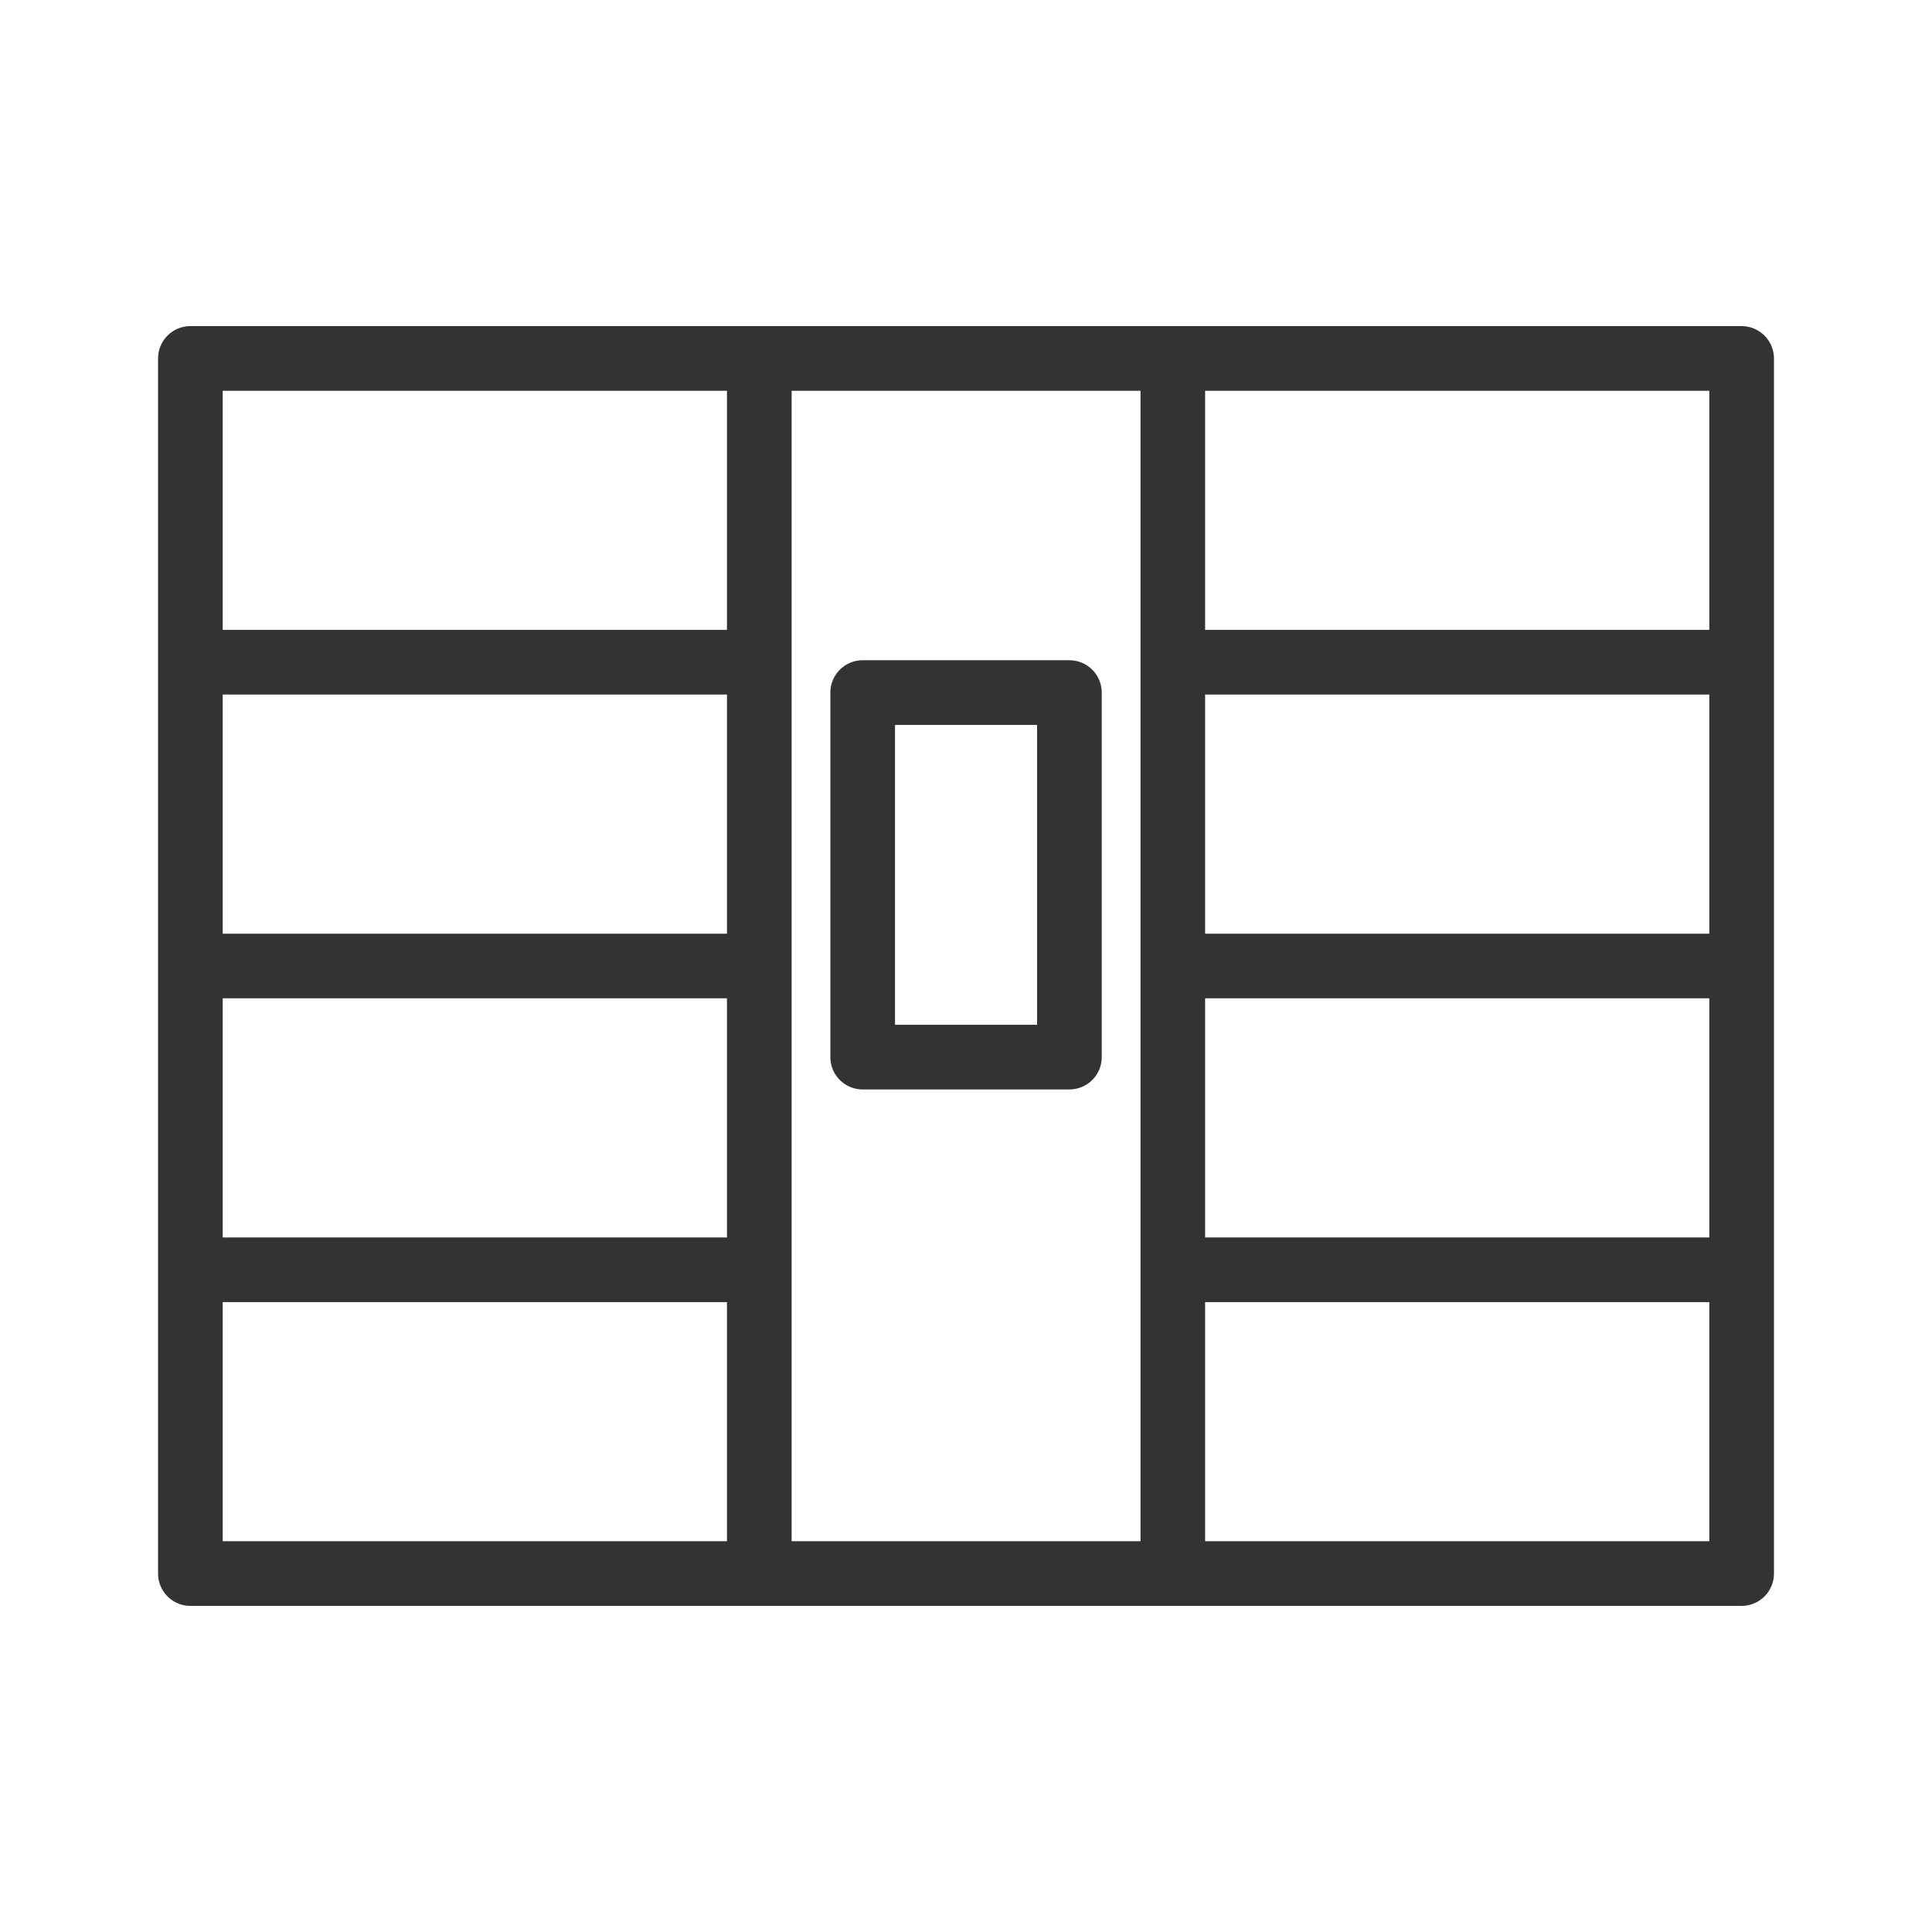
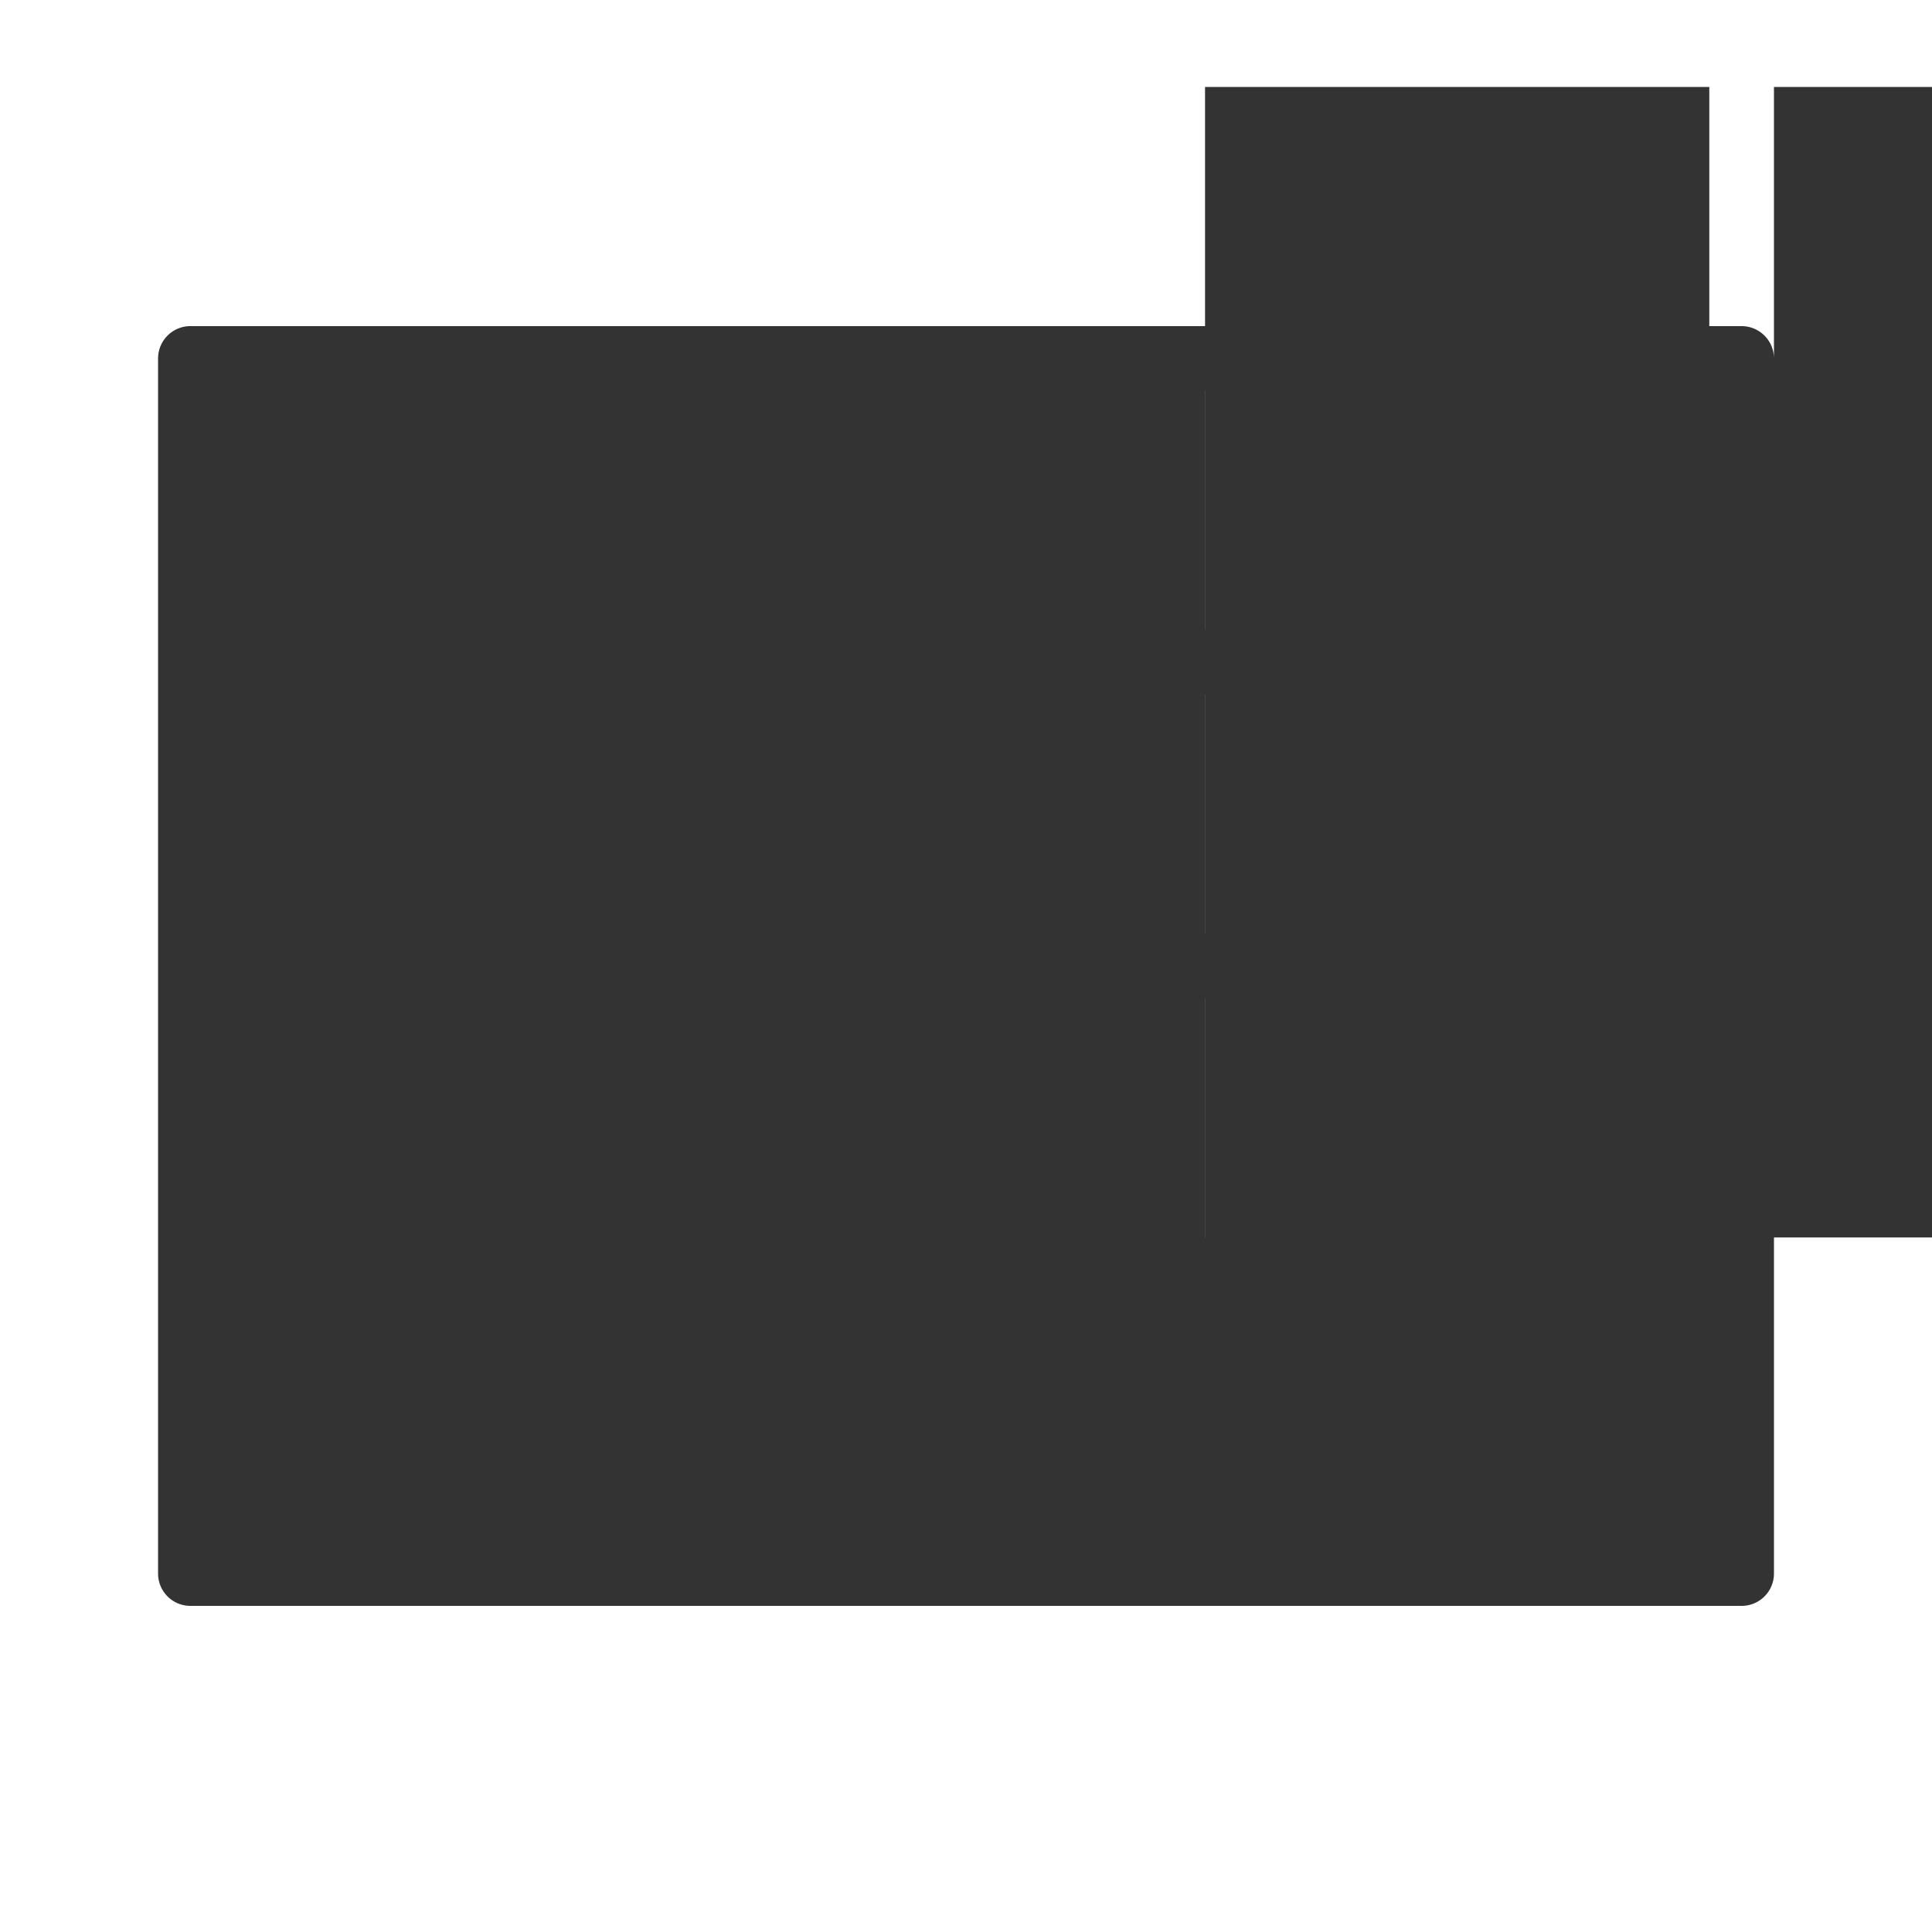
<svg xmlns="http://www.w3.org/2000/svg" height="55" width="55">
  <g fill="#333">
-     <path d="m49.58 9.284h-44.16a.92.92 0 0 0 -.92.92v34.591a.92.92 0 0 0 .92.921h44.16a.92.92 0 0 0 .921-.921v-34.591a.922.922 0 0 0 -.921-.92zm-.92 17.296h-14.353v-6.808h14.353zm-14.353 1.84h14.353v6.808h-14.353zm14.353-10.488h-14.353v-6.808h14.353zm-27.965 8.648h-14.355v-6.808h14.355zm-14.355 1.84h14.355v6.808h-14.355zm0-17.296h14.355v6.808h-14.355zm0 25.944h14.355v6.808h-14.355zm16.196 6.808v-32.752h9.932v32.752zm26.124 0h-14.353v-6.808h14.353z" />
-     <path d="m30.444 18.796h-5.885a.92.92 0 0 0 -.92.92v10.378c0 .508.412.92.92.92h5.885a.92.92 0 0 0 .92-.92v-10.377a.92.92 0 0 0 -.92-.921zm-.92 10.378h-4.045v-8.537h4.045z" />
+     <path d="m49.58 9.284h-44.16a.92.92 0 0 0 -.92.92v34.591a.92.92 0 0 0 .92.921h44.16a.92.92 0 0 0 .921-.921v-34.591a.922.922 0 0 0 -.921-.92zm-.92 17.296h-14.353v-6.808h14.353zm-14.353 1.84h14.353v6.808h-14.353zm14.353-10.488h-14.353v-6.808h14.353zh-14.355v-6.808h14.355zm-14.355 1.84h14.355v6.808h-14.355zm0-17.296h14.355v6.808h-14.355zm0 25.944h14.355v6.808h-14.355zm16.196 6.808v-32.752h9.932v32.752zm26.124 0h-14.353v-6.808h14.353z" />
  </g>
</svg>